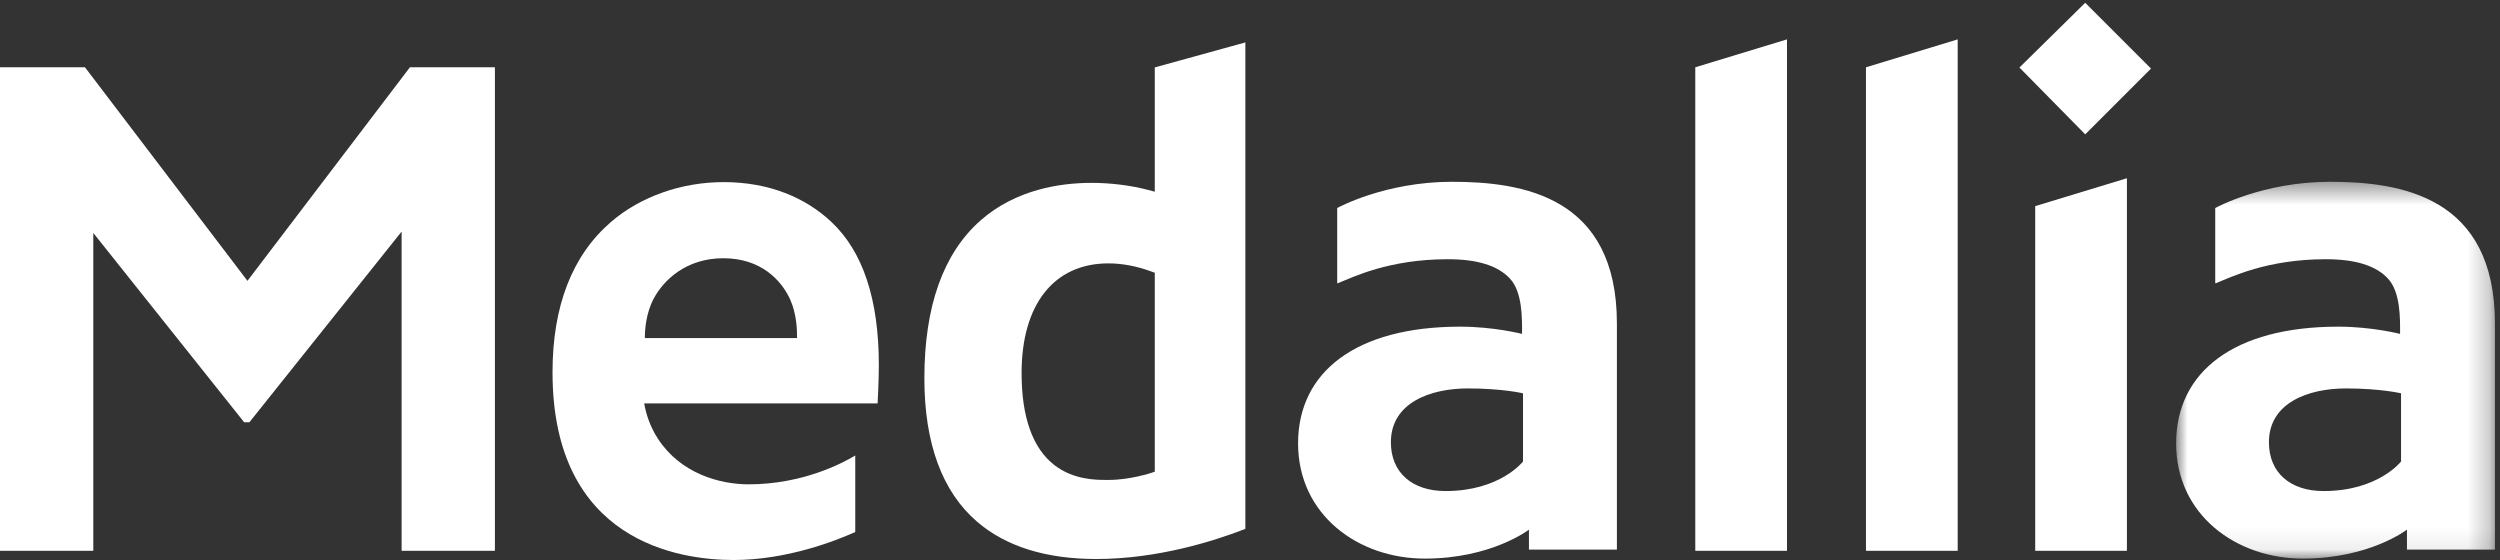
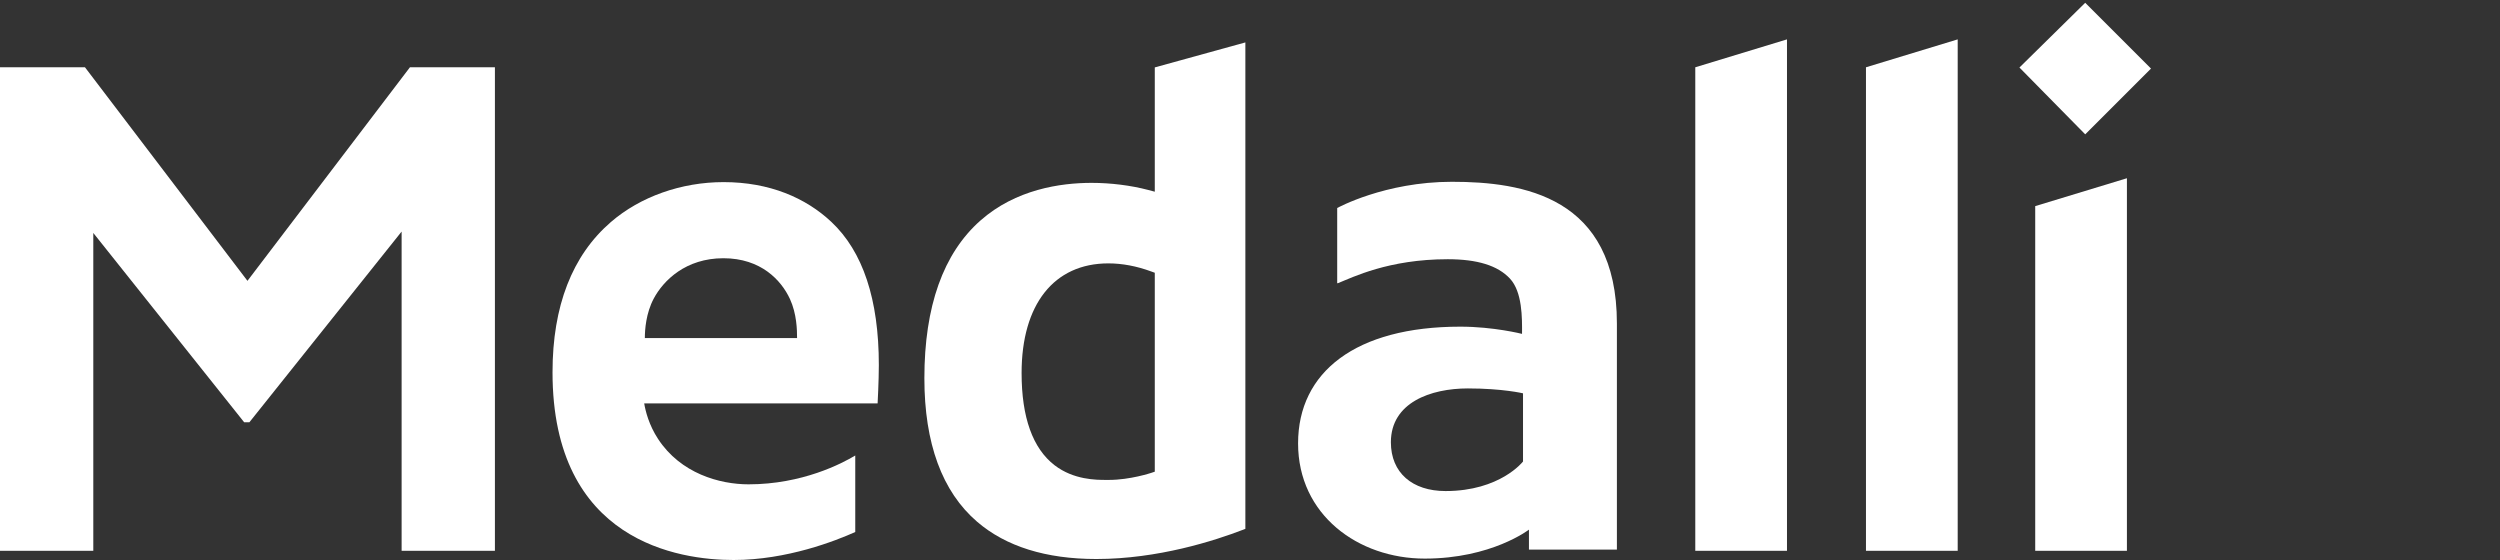
<svg xmlns="http://www.w3.org/2000/svg" width="116" height="26" viewBox="0 0 116 26" fill="none">
  <rect x="0" y="0" width="116" height="26" fill="#333333" stroke="none" />
  <g clip-path="url(#clip0_62_387)">
    <path fill-rule="evenodd" clip-rule="evenodd" d="M19.021 3.122L11.482 13.031L3.943 3.122H0V25.557H4.329V10.809L11.33 19.594H11.571L18.635 10.745V25.557H22.964V3.122H19.021Z" fill="white" />
    <path fill-rule="evenodd" clip-rule="evenodd" d="M86.581 25.557H90.837V1.827L86.581 3.122V25.557Z" fill="white" />
    <path fill-rule="evenodd" clip-rule="evenodd" d="M78.661 25.557H82.916V1.827L78.661 3.122V25.557Z" fill="white" />
    <path fill-rule="evenodd" clip-rule="evenodd" d="M53.582 21.886L53.413 21.943C53.403 21.946 52.435 22.268 51.456 22.268H51.315C50.868 22.268 49.821 22.268 48.935 21.589C47.918 20.807 47.402 19.366 47.402 17.308C47.402 14.122 48.907 12.221 51.427 12.221C52.071 12.221 52.741 12.347 53.42 12.597L53.582 12.656V21.886ZM53.582 8.895L53.273 8.813C52.469 8.602 51.538 8.485 50.649 8.485C49.2 8.485 47.129 8.788 45.493 10.232C43.767 11.756 42.891 14.218 42.891 17.549C42.891 20.57 43.714 22.811 45.337 24.208C46.671 25.356 48.532 25.938 50.87 25.938C53.727 25.938 56.361 25.088 57.676 24.581L57.785 24.539V1.968L53.582 3.128V8.895Z" fill="white" />
    <path fill-rule="evenodd" clip-rule="evenodd" d="M94.434 25.556H98.689V8.27L94.434 9.564V25.556Z" fill="white" />
    <path fill-rule="evenodd" clip-rule="evenodd" d="M93.702 3.133L96.754 6.233L99.806 3.181L96.754 0.129L93.702 3.133Z" fill="white" />
    <path fill-rule="evenodd" clip-rule="evenodd" d="M70.668 21.414C70.668 21.414 69.609 22.785 67.073 22.785C65.534 22.785 64.537 21.938 64.537 20.52C64.537 18.679 66.382 18.023 68.108 18.023C69.718 18.023 70.668 18.25 70.668 18.25V21.414ZM67.371 8.435C64.246 8.435 62.046 9.652 62.046 9.652V13.141H62.078C62.762 12.867 64.433 12.028 67.175 12.028C68.551 12.028 69.494 12.321 70.059 12.924C70.639 13.543 70.629 14.759 70.622 15.492C70.622 15.492 69.31 15.157 67.757 15.157C62.904 15.157 60.231 17.262 60.231 20.573C60.231 23.884 63.014 25.919 66.11 25.919C69.207 25.919 70.943 24.575 70.943 24.575V25.5H75.024V22.863V21.729V15.009C75.024 9.116 70.656 8.435 67.371 8.435Z" fill="white" />
    <mask id="mask0_62_387" style="mask-type:luminance" maskUnits="userSpaceOnUse" x="100" y="8" width="16" height="18">
-       <path d="M100.972 8.435H115.765V25.919H100.972V8.435Z" fill="white" />
-     </mask>
+       </mask>
    <g mask="url(#mask0_62_387)">
-       <path fill-rule="evenodd" clip-rule="evenodd" d="M111.409 21.414C111.409 21.414 110.349 22.785 107.814 22.785C106.274 22.785 105.278 21.938 105.278 20.52C105.278 18.679 107.122 18.023 108.849 18.023C110.459 18.023 111.409 18.25 111.409 18.25V21.414ZM108.111 8.435C104.986 8.435 102.787 9.652 102.787 9.652V13.141H102.818C103.503 12.867 105.174 12.028 107.916 12.028C109.292 12.028 110.235 12.321 110.799 12.924C111.38 13.543 111.37 14.759 111.363 15.492C111.363 15.492 110.05 15.157 108.498 15.157C103.645 15.157 100.972 17.262 100.972 20.573C100.972 23.884 103.754 25.919 106.851 25.919C109.948 25.919 111.683 24.575 111.683 24.575V25.5H115.765V22.863V21.729V15.009C115.765 9.116 111.397 8.435 108.111 8.435Z" fill="white" />
+       <path fill-rule="evenodd" clip-rule="evenodd" d="M111.409 21.414C111.409 21.414 110.349 22.785 107.814 22.785C106.274 22.785 105.278 21.938 105.278 20.52C105.278 18.679 107.122 18.023 108.849 18.023C110.459 18.023 111.409 18.25 111.409 18.25V21.414ZM108.111 8.435V13.141H102.818C103.503 12.867 105.174 12.028 107.916 12.028C109.292 12.028 110.235 12.321 110.799 12.924C111.38 13.543 111.37 14.759 111.363 15.492C111.363 15.492 110.05 15.157 108.498 15.157C103.645 15.157 100.972 17.262 100.972 20.573C100.972 23.884 103.754 25.919 106.851 25.919C109.948 25.919 111.683 24.575 111.683 24.575V25.5H115.765V22.863V21.729V15.009C115.765 9.116 111.397 8.435 108.111 8.435Z" fill="white" />
    </g>
    <path fill-rule="evenodd" clip-rule="evenodd" d="M29.921 15.687C29.921 15.289 29.975 14.528 30.332 13.857C30.787 13.002 31.828 11.982 33.566 11.982C35.313 11.982 36.254 13.01 36.653 13.872C36.97 14.559 36.984 15.315 36.984 15.687H29.921ZM40.778 16.938C40.778 13.887 40.038 11.672 38.578 10.299C37.39 9.181 35.706 8.45 33.574 8.45C31.612 8.45 29.704 9.127 28.341 10.306C26.547 11.858 25.637 14.203 25.637 17.275C25.637 25.135 31.512 25.984 34.038 25.984C36.513 25.984 38.779 25.092 39.684 24.685V21.135C39.065 21.508 37.221 22.473 34.732 22.473C33.395 22.473 31.58 21.971 30.531 20.362C30.113 19.723 29.953 19.087 29.891 18.719H40.721C40.721 18.719 40.778 17.67 40.778 16.938Z" fill="white" />
  </g>
  <defs>
    <clipPath id="clip0_62_387">
      <rect width="116" height="26" fill="white" />
    </clipPath>
  </defs>
</svg>